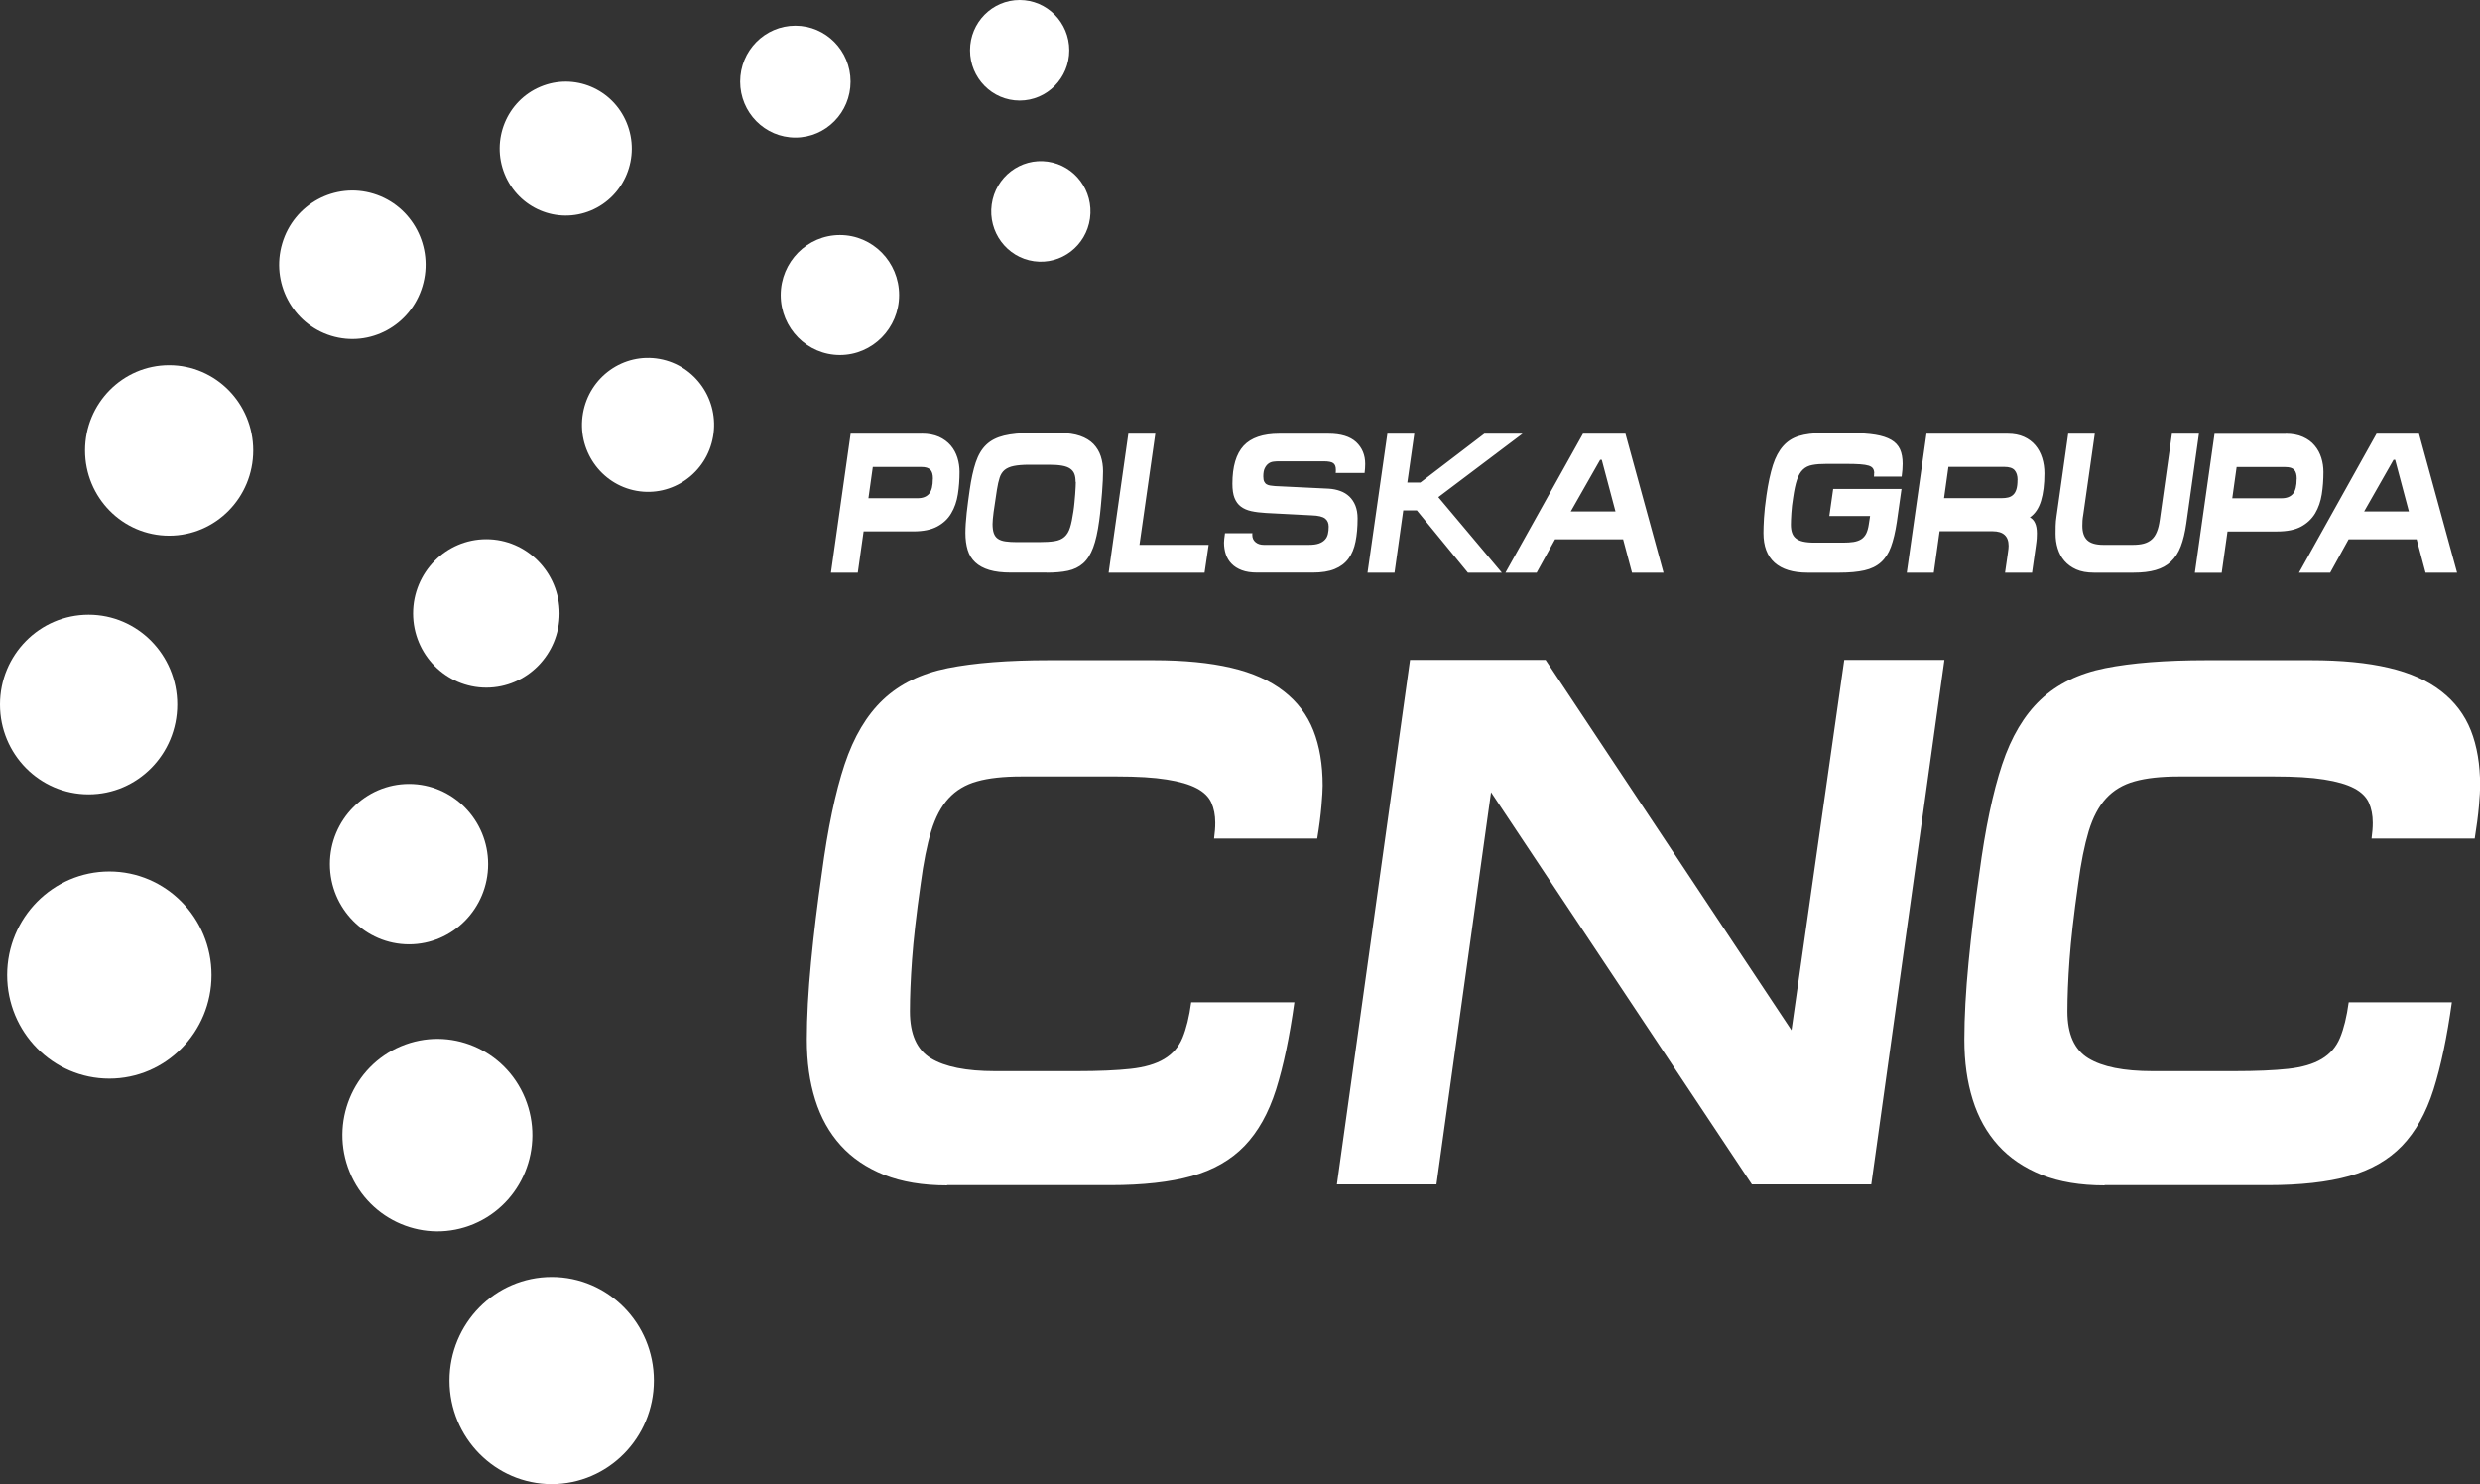
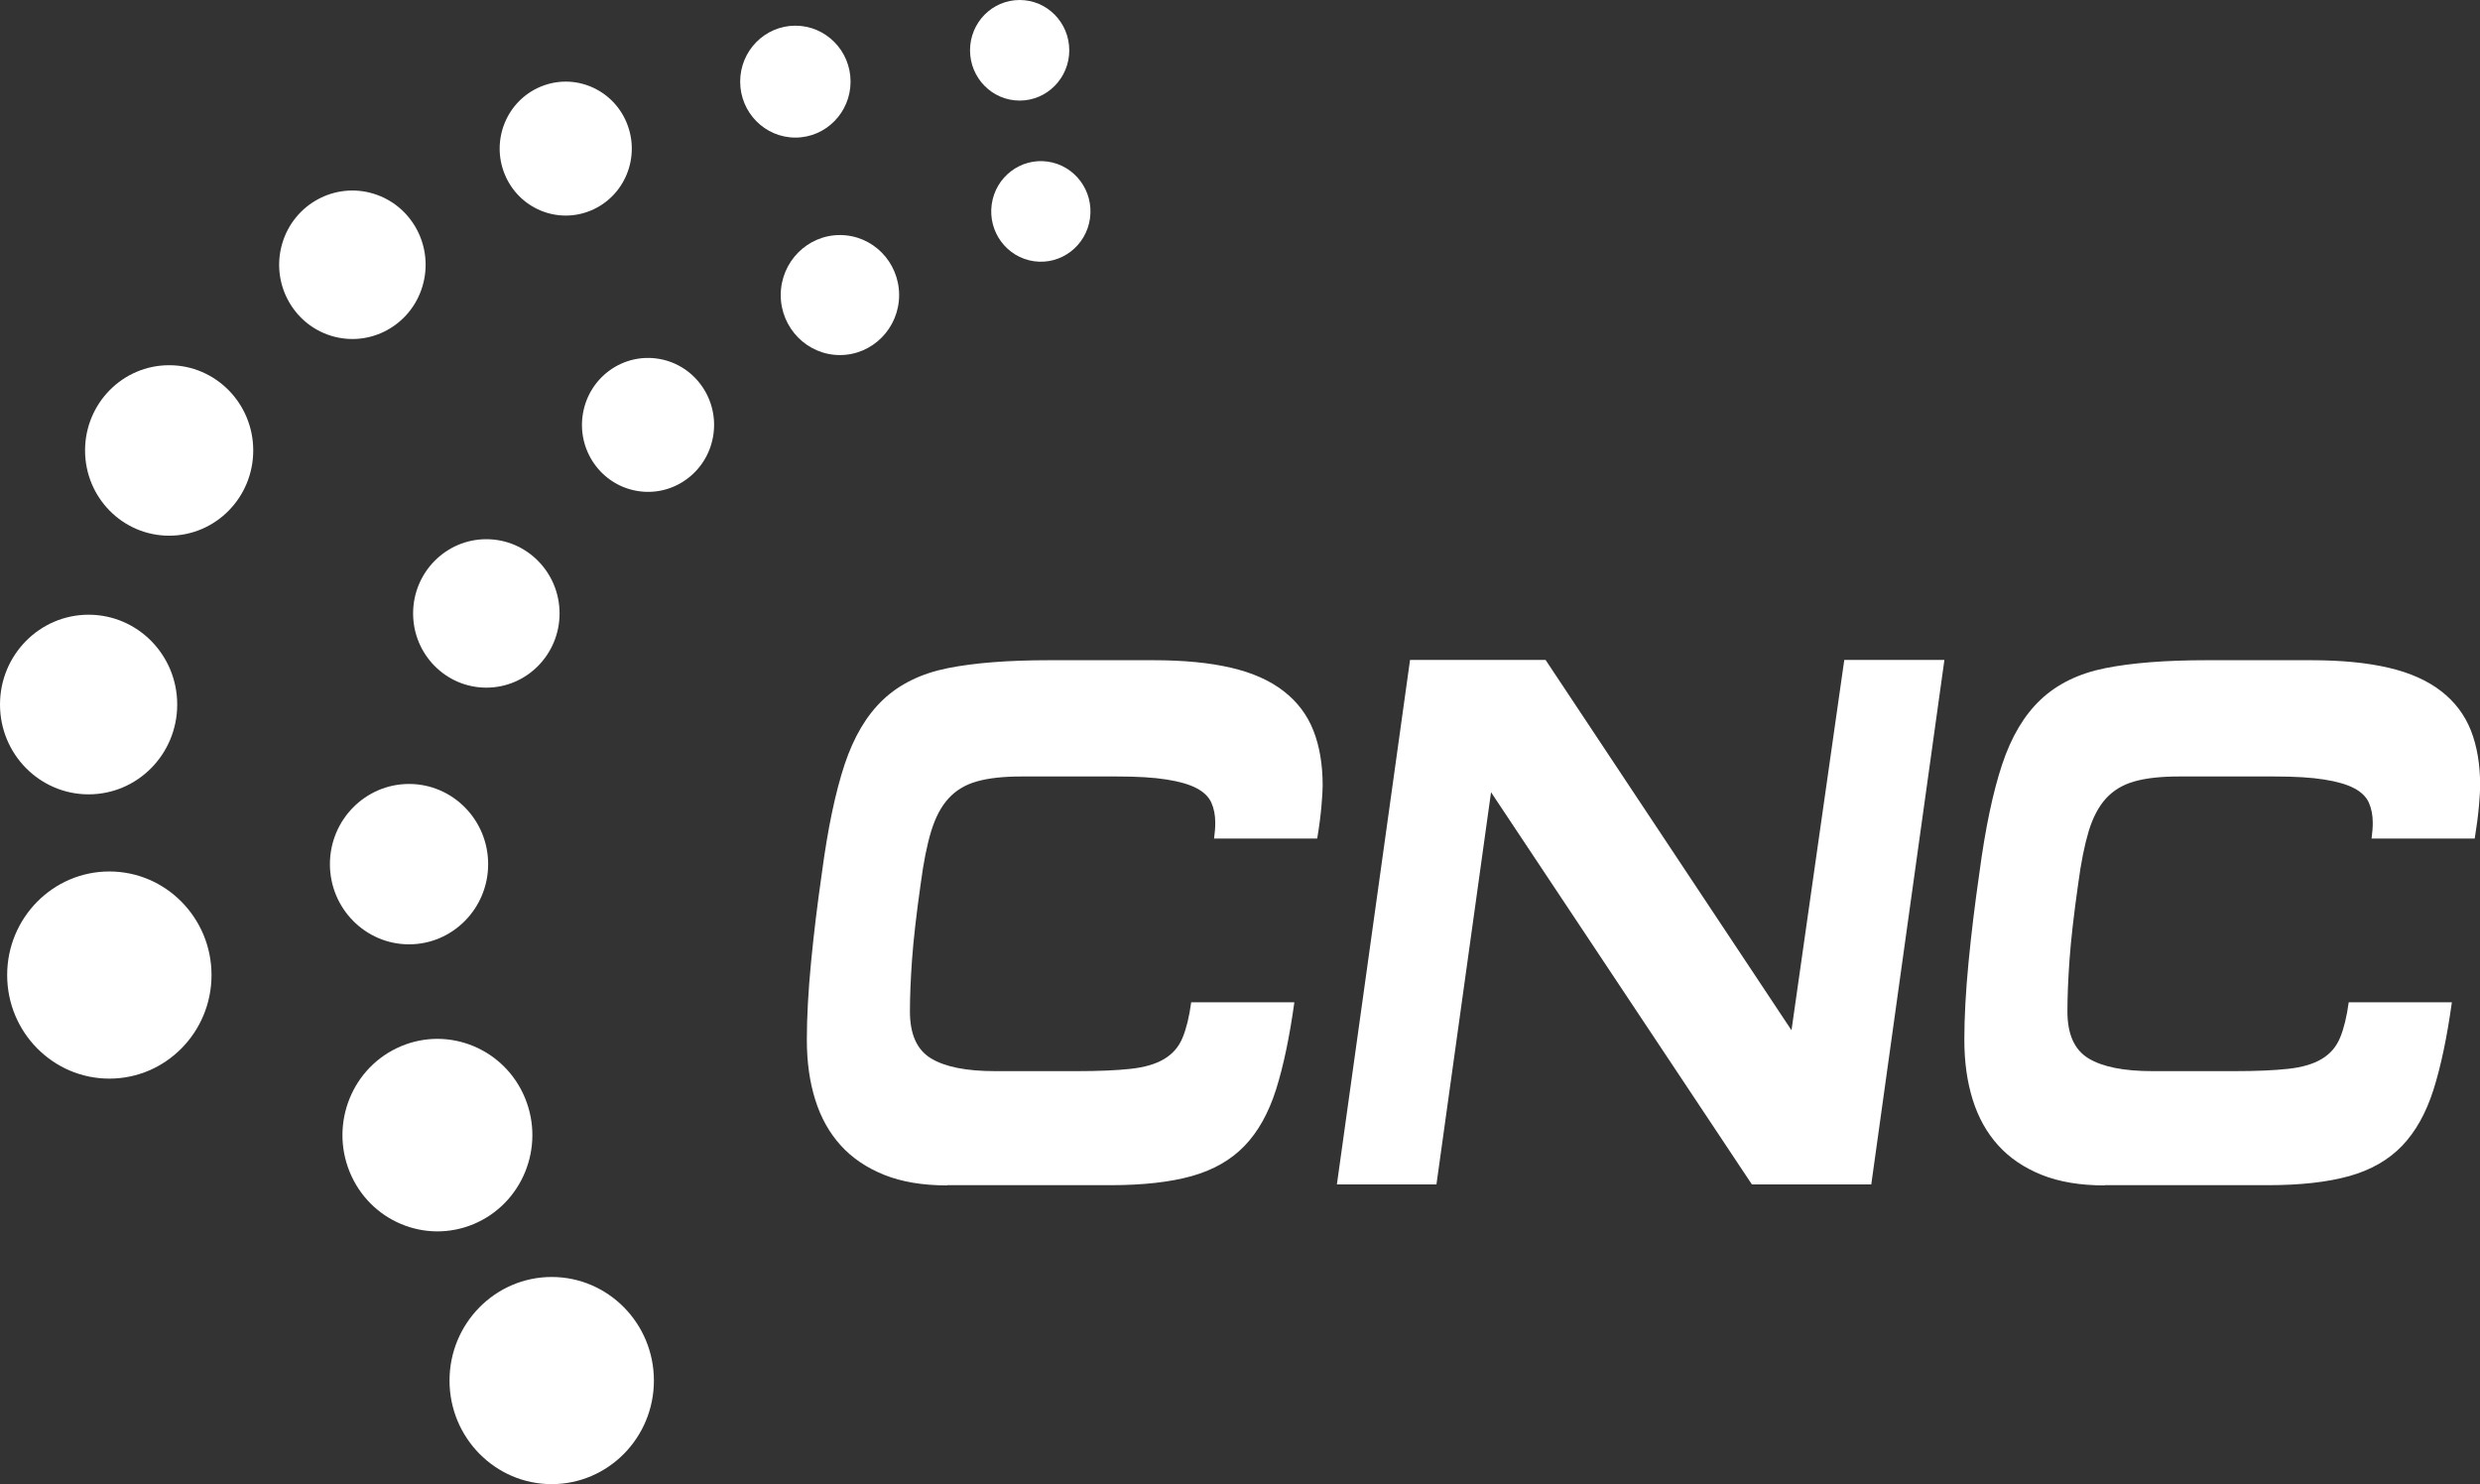
<svg xmlns="http://www.w3.org/2000/svg" width="127" height="76" viewBox="0 0 127 76" fill="none">
  <rect x="0" y="0" width="127" height="76" fill="#333333" stroke="none" />
  <g clip-path="url(#clip0_92_1684)">
-     <path d="M47.199 22.211H43.561L42.553 29.327H43.928L44.226 27.213H46.774C47.276 27.213 47.682 27.131 47.995 26.963C48.308 26.795 48.547 26.572 48.713 26.286C48.883 26.004 48.995 25.679 49.053 25.311C49.111 24.947 49.138 24.563 49.138 24.168C49.138 23.921 49.103 23.683 49.03 23.444C48.956 23.209 48.844 22.998 48.686 22.814C48.528 22.63 48.327 22.481 48.084 22.371C47.836 22.262 47.543 22.207 47.203 22.207L47.199 22.211ZM47.771 24.52C47.771 24.877 47.709 25.131 47.582 25.284C47.454 25.436 47.257 25.515 46.995 25.515H44.473L44.697 23.914H47.188C47.396 23.914 47.547 23.96 47.639 24.051C47.732 24.145 47.775 24.297 47.775 24.516L47.771 24.52ZM55.093 24.673C55.093 24.728 55.093 24.81 55.085 24.924C55.077 25.037 55.07 25.162 55.062 25.303C55.05 25.444 55.039 25.589 55.023 25.746C55.008 25.898 54.992 26.047 54.969 26.192C54.919 26.532 54.865 26.806 54.799 27.014C54.737 27.217 54.641 27.378 54.514 27.491C54.386 27.605 54.22 27.679 54.008 27.711C53.799 27.746 53.525 27.762 53.189 27.762H52.096C51.853 27.762 51.652 27.75 51.49 27.726C51.328 27.703 51.196 27.656 51.1 27.589C51.003 27.523 50.934 27.425 50.891 27.303C50.849 27.182 50.829 27.022 50.829 26.834C50.829 26.697 50.849 26.493 50.883 26.223C50.918 25.953 50.976 25.573 51.053 25.08C51.092 24.834 51.138 24.626 51.192 24.462C51.246 24.293 51.331 24.164 51.447 24.066C51.563 23.972 51.721 23.902 51.918 23.863C52.115 23.823 52.378 23.8 52.702 23.8H53.718C53.988 23.8 54.212 23.816 54.386 23.847C54.564 23.878 54.703 23.929 54.803 24C54.904 24.07 54.977 24.16 55.019 24.27C55.062 24.379 55.081 24.516 55.081 24.681L55.093 24.673ZM53.594 29.327C54.019 29.327 54.386 29.296 54.691 29.23C54.996 29.163 55.255 29.038 55.467 28.85C55.68 28.662 55.85 28.392 55.981 28.043C56.112 27.695 56.213 27.237 56.29 26.669C56.325 26.415 56.352 26.164 56.375 25.914C56.398 25.663 56.421 25.428 56.437 25.205C56.452 24.982 56.464 24.779 56.475 24.595C56.483 24.411 56.487 24.258 56.487 24.133C56.487 23.859 56.448 23.604 56.371 23.366C56.294 23.127 56.166 22.919 55.996 22.739C55.823 22.563 55.595 22.422 55.313 22.324C55.031 22.226 54.684 22.175 54.27 22.175H52.814C52.251 22.175 51.787 22.219 51.416 22.309C51.046 22.399 50.744 22.551 50.509 22.774C50.273 22.998 50.096 23.299 49.968 23.679C49.841 24.058 49.736 24.536 49.655 25.108C49.601 25.476 49.551 25.863 49.505 26.262C49.462 26.662 49.439 27.006 49.439 27.292C49.439 27.621 49.478 27.91 49.555 28.165C49.632 28.419 49.764 28.631 49.945 28.799C50.127 28.971 50.366 29.1 50.663 29.19C50.961 29.28 51.331 29.323 51.772 29.323H53.591L53.594 29.327ZM57.781 22.211L56.773 29.327H61.685L61.894 27.902H58.352L59.163 22.211H57.781ZM68.03 22.211H65.508C64.674 22.211 64.068 22.418 63.685 22.829C63.303 23.244 63.11 23.89 63.11 24.771C63.11 25.072 63.145 25.315 63.218 25.499C63.291 25.683 63.396 25.832 63.542 25.941C63.685 26.051 63.867 26.129 64.079 26.176C64.296 26.223 64.543 26.254 64.825 26.27L67.173 26.392C67.509 26.403 67.736 26.458 67.86 26.556C67.98 26.65 68.041 26.787 68.041 26.967C68.041 27.104 68.03 27.229 68.003 27.343C67.976 27.456 67.93 27.554 67.852 27.636C67.779 27.718 67.675 27.785 67.543 27.832C67.412 27.879 67.238 27.902 67.022 27.902H64.724C64.547 27.902 64.404 27.855 64.296 27.765C64.184 27.672 64.129 27.55 64.129 27.39C64.129 27.354 64.129 27.327 64.137 27.307H62.731C62.716 27.417 62.705 27.515 62.693 27.605C62.685 27.695 62.681 27.754 62.681 27.789C62.681 28 62.712 28.2 62.774 28.384C62.836 28.568 62.932 28.732 63.068 28.869C63.203 29.01 63.376 29.12 63.593 29.202C63.809 29.284 64.072 29.323 64.377 29.323H67.223C67.675 29.323 68.049 29.265 68.347 29.143C68.644 29.022 68.879 28.846 69.053 28.611C69.227 28.376 69.347 28.086 69.416 27.738C69.486 27.394 69.521 26.998 69.521 26.552C69.521 26.297 69.482 26.082 69.409 25.894C69.335 25.71 69.231 25.554 69.1 25.428C68.968 25.303 68.81 25.205 68.629 25.143C68.447 25.076 68.246 25.037 68.034 25.025L65.288 24.892C65.207 24.884 65.126 24.877 65.052 24.865C64.979 24.853 64.913 24.834 64.863 24.802C64.809 24.771 64.77 24.724 64.74 24.665C64.709 24.602 64.693 24.516 64.693 24.399C64.693 24.223 64.716 24.082 64.767 23.98C64.817 23.878 64.879 23.8 64.952 23.745C65.025 23.69 65.11 23.655 65.203 23.643C65.296 23.632 65.385 23.624 65.469 23.624H67.779C68.026 23.624 68.192 23.655 68.281 23.722C68.366 23.788 68.408 23.894 68.408 24.047V24.129C68.408 24.156 68.408 24.188 68.401 24.223H69.88C69.891 24.141 69.899 24.062 69.903 23.988C69.907 23.914 69.911 23.839 69.911 23.761C69.911 23.303 69.756 22.931 69.447 22.641C69.138 22.356 68.667 22.211 68.034 22.211H68.03ZM71.046 22.211L70.03 29.327H71.413L71.861 26.137H72.556L75.17 29.327H76.908L73.657 25.46L77.966 22.211H76.012L72.737 24.712H72.069L72.425 22.211H71.05H71.046ZM77.094 29.327L81.064 22.211H83.238L85.188 29.327H83.574L83.118 27.617H79.635L78.692 29.327H77.086H77.094ZM82.025 23.546H81.944L80.438 26.192H82.728L82.025 23.546ZM95.97 24.242V24.325C95.97 24.344 95.97 24.372 95.963 24.407H97.384C97.418 24.16 97.434 23.941 97.434 23.749C97.434 23.456 97.388 23.209 97.299 23.009C97.206 22.81 97.059 22.649 96.851 22.528C96.642 22.407 96.372 22.317 96.032 22.262C95.692 22.207 95.275 22.18 94.777 22.18H93.313C92.846 22.18 92.448 22.23 92.128 22.328C91.803 22.426 91.533 22.598 91.317 22.841C91.1 23.084 90.923 23.409 90.791 23.82C90.66 24.231 90.548 24.747 90.459 25.37C90.394 25.82 90.351 26.207 90.332 26.532C90.313 26.857 90.305 27.112 90.305 27.296C90.305 27.965 90.494 28.47 90.876 28.814C91.259 29.155 91.815 29.327 92.556 29.327H94.201C94.707 29.327 95.132 29.288 95.476 29.21C95.82 29.132 96.098 28.995 96.318 28.799C96.538 28.603 96.712 28.341 96.835 28.004C96.959 27.668 97.059 27.245 97.136 26.732L97.376 25.041H93.877L93.68 26.427H95.766L95.7 26.857C95.673 27.049 95.626 27.206 95.565 27.331C95.503 27.452 95.414 27.55 95.31 27.617C95.202 27.683 95.07 27.73 94.916 27.754C94.761 27.777 94.584 27.789 94.379 27.789H92.908C92.676 27.789 92.483 27.769 92.329 27.734C92.174 27.699 92.05 27.64 91.962 27.566C91.869 27.491 91.807 27.394 91.769 27.28C91.73 27.166 91.711 27.026 91.711 26.869C91.711 26.732 91.718 26.536 91.734 26.286C91.749 26.031 91.78 25.765 91.826 25.487C91.881 25.104 91.946 24.798 92.023 24.571C92.101 24.34 92.201 24.168 92.329 24.047C92.456 23.925 92.618 23.847 92.811 23.812C93.008 23.773 93.251 23.757 93.545 23.757H94.545C94.831 23.757 95.07 23.765 95.256 23.777C95.445 23.788 95.588 23.816 95.696 23.847C95.8 23.882 95.874 23.929 95.916 23.996C95.959 24.062 95.978 24.145 95.978 24.246L95.97 24.242ZM104.308 27.319C104.308 27.092 104.277 26.916 104.211 26.779C104.15 26.646 104.061 26.552 103.949 26.497C104.215 26.313 104.404 26.031 104.52 25.652C104.636 25.272 104.694 24.802 104.694 24.242C104.694 23.96 104.655 23.698 104.578 23.452C104.501 23.205 104.385 22.99 104.231 22.806C104.076 22.622 103.883 22.477 103.648 22.371C103.412 22.266 103.138 22.211 102.825 22.211H98.654L97.646 29.327H99.029L99.326 27.206H102.041C102.586 27.206 102.86 27.456 102.86 27.953C102.86 27.992 102.86 28.043 102.852 28.102C102.848 28.161 102.837 28.247 102.817 28.364L102.678 29.327H104.061L104.258 27.942C104.281 27.793 104.292 27.668 104.3 27.574C104.304 27.48 104.308 27.394 104.308 27.319ZM103.315 24.579C103.315 24.779 103.296 24.939 103.258 25.061C103.219 25.182 103.165 25.276 103.091 25.342C103.018 25.409 102.937 25.452 102.84 25.476C102.744 25.499 102.64 25.511 102.524 25.511H99.554L99.778 23.91H102.64C102.887 23.91 103.064 23.965 103.165 24.078C103.265 24.192 103.319 24.356 103.319 24.575L103.315 24.579ZM107.285 22.211H105.911L105.316 26.427C105.289 26.603 105.273 26.771 105.27 26.928C105.27 27.084 105.266 27.221 105.266 27.339C105.266 27.597 105.3 27.848 105.374 28.086C105.447 28.325 105.559 28.537 105.717 28.721C105.876 28.905 106.077 29.053 106.324 29.163C106.571 29.273 106.872 29.327 107.224 29.327H109.259C109.699 29.327 110.077 29.284 110.386 29.194C110.699 29.104 110.962 28.963 111.17 28.764C111.383 28.564 111.553 28.306 111.676 27.985C111.8 27.664 111.896 27.268 111.962 26.795L112.607 22.211H111.224L110.603 26.619C110.568 26.865 110.522 27.069 110.452 27.233C110.386 27.398 110.298 27.531 110.186 27.628C110.074 27.726 109.938 27.797 109.78 27.84C109.622 27.883 109.429 27.902 109.209 27.902H107.718C107.328 27.902 107.05 27.82 106.884 27.66C106.718 27.499 106.637 27.257 106.637 26.928C106.637 26.838 106.637 26.752 106.644 26.666C106.648 26.579 106.664 26.47 106.687 26.333L107.274 22.211H107.285ZM117.048 22.211C117.392 22.211 117.685 22.266 117.929 22.375C118.176 22.485 118.377 22.63 118.531 22.817C118.689 23.002 118.801 23.213 118.875 23.448C118.948 23.683 118.983 23.925 118.983 24.172C118.983 24.567 118.956 24.951 118.898 25.315C118.84 25.679 118.728 26.004 118.558 26.29C118.388 26.572 118.149 26.799 117.84 26.967C117.527 27.135 117.121 27.217 116.619 27.217H114.071L113.773 29.331H112.398L113.406 22.215H117.044L117.048 22.211ZM117.616 24.52C117.616 24.301 117.569 24.145 117.481 24.055C117.388 23.96 117.241 23.918 117.029 23.918H114.538L114.314 25.518H116.836C117.102 25.518 117.295 25.44 117.423 25.288C117.55 25.135 117.612 24.881 117.612 24.524L117.616 24.52ZM117.724 29.327H119.33L120.273 27.617H123.756L124.212 29.327H125.826L123.876 22.211H121.702L117.732 29.327H117.724ZM122.655 23.546L123.358 26.192H121.068L122.574 23.546H122.655Z" fill="white" />
    <path d="M48.497 60.694H56.85C58.53 60.694 59.92 60.538 61.028 60.229C62.133 59.919 63.036 59.403 63.732 58.682C64.427 57.958 64.964 56.999 65.346 55.797C65.724 54.596 66.037 53.108 66.284 51.327H61.001C60.901 52.075 60.75 52.681 60.557 53.147C60.364 53.613 60.051 53.973 59.619 54.231C59.19 54.49 58.615 54.658 57.9 54.736C57.182 54.815 56.263 54.854 55.135 54.854H50.957C49.481 54.854 48.389 54.635 47.67 54.196C46.952 53.758 46.597 52.959 46.597 51.797C46.597 51.049 46.632 50.164 46.705 49.147C46.778 48.129 46.925 46.829 47.149 45.256C47.292 44.171 47.469 43.275 47.686 42.566C47.902 41.858 48.199 41.294 48.578 40.883C48.956 40.472 49.443 40.178 50.038 40.014C50.632 39.846 51.389 39.764 52.312 39.764H57.194C58.236 39.764 59.086 39.814 59.742 39.92C60.399 40.022 60.909 40.171 61.279 40.366C61.65 40.562 61.897 40.805 62.032 41.102C62.164 41.4 62.233 41.74 62.233 42.128C62.233 42.257 62.229 42.386 62.218 42.515C62.206 42.645 62.191 42.785 62.172 42.942H67.454C67.559 42.324 67.628 41.768 67.671 41.279C67.713 40.789 67.733 40.441 67.733 40.233C67.733 39.149 67.574 38.209 67.257 37.407C66.941 36.608 66.435 35.935 65.736 35.395C65.041 34.855 64.145 34.452 63.048 34.197C61.951 33.939 60.627 33.81 59.07 33.81H53.726C51.617 33.81 49.887 33.947 48.535 34.217C47.184 34.487 46.083 35.023 45.233 35.822C44.384 36.62 43.724 37.732 43.252 39.149C42.781 40.57 42.391 42.425 42.086 44.723C41.862 46.273 41.677 47.788 41.534 49.272C41.391 50.755 41.318 52.079 41.318 53.237C41.318 54.396 41.461 55.398 41.746 56.314C42.032 57.23 42.468 58.009 43.052 58.655C43.635 59.301 44.376 59.802 45.28 60.166C46.18 60.526 47.257 60.706 48.505 60.706L48.497 60.694ZM72.208 33.794L68.462 60.655H73.56L76.356 40.57L89.714 60.655H95.827L99.573 33.794H94.445L91.742 52.76L79.148 33.794H72.208ZM107.772 60.694H116.125C117.805 60.694 119.195 60.538 120.304 60.229C121.408 59.919 122.312 59.403 123.007 58.682C123.702 57.958 124.239 56.999 124.621 55.797C125 54.596 125.312 53.108 125.56 51.327H120.277C120.176 52.075 120.026 52.681 119.832 53.147C119.639 53.613 119.327 53.973 118.894 54.231C118.465 54.49 117.89 54.658 117.175 54.736C116.457 54.815 115.538 54.854 114.41 54.854H110.232C108.757 54.854 107.664 54.635 106.945 54.196C106.227 53.758 105.872 52.959 105.872 51.797C105.872 51.049 105.907 50.164 105.98 49.147C106.053 48.129 106.2 46.829 106.424 45.256C106.567 44.171 106.749 43.275 106.961 42.566C107.177 41.858 107.475 41.294 107.853 40.883C108.231 40.472 108.718 40.178 109.313 40.014C109.908 39.846 110.664 39.764 111.584 39.764H116.469C117.511 39.764 118.361 39.814 119.018 39.92C119.674 40.022 120.184 40.171 120.555 40.366C120.921 40.558 121.172 40.805 121.308 41.102C121.439 41.4 121.508 41.74 121.508 42.128C121.508 42.257 121.505 42.386 121.493 42.515C121.481 42.645 121.466 42.785 121.447 42.942H126.73C126.83 42.324 126.903 41.768 126.946 41.279C126.988 40.789 127.008 40.441 127.008 40.233C127.008 39.149 126.849 38.209 126.533 37.407C126.216 36.608 125.71 35.935 125.011 35.395C124.316 34.855 123.42 34.452 122.323 34.197C121.227 33.939 119.902 33.81 118.346 33.81H113.001C110.892 33.81 109.162 33.947 107.811 34.217C106.459 34.487 105.358 35.023 104.509 35.822C103.659 36.62 102.999 37.732 102.528 39.149C102.056 40.57 101.666 42.425 101.361 44.723C101.137 46.273 100.952 47.788 100.809 49.272C100.666 50.755 100.593 52.079 100.593 53.237C100.593 54.396 100.736 55.398 101.021 56.314C101.307 57.23 101.744 58.009 102.327 58.655C102.91 59.301 103.651 59.802 104.555 60.166C105.455 60.526 106.532 60.706 107.78 60.706L107.772 60.694Z" fill="white" />
    <path d="M52.216 5.151C53.619 5.151 54.757 3.998 54.757 2.576C54.757 1.153 53.619 0 52.216 0C50.812 0 49.675 1.153 49.675 2.576C49.675 3.998 50.812 5.151 52.216 5.151Z" fill="white" />
    <path d="M55.818 11.184C56.013 9.775 55.044 8.473 53.654 8.276C52.264 8.079 50.98 9.061 50.785 10.47C50.59 11.878 51.559 13.18 52.949 13.378C54.339 13.575 55.623 12.593 55.818 11.184Z" fill="white" />
    <path fill-rule="evenodd" clip-rule="evenodd" d="M40.731 1.315C42.291 1.315 43.557 2.599 43.557 4.181C43.557 5.762 42.291 7.046 40.731 7.046C39.17 7.046 37.904 5.762 37.904 4.181C37.904 2.599 39.17 1.315 40.731 1.315Z" fill="white" />
    <path fill-rule="evenodd" clip-rule="evenodd" d="M43.013 12.037C44.689 12.037 46.044 13.415 46.044 15.11C46.044 16.805 44.685 18.183 43.013 18.183C41.341 18.183 39.981 16.805 39.981 15.11C39.981 13.415 41.341 12.037 43.013 12.037Z" fill="white" />
    <path d="M30.266 10.778C31.992 10.053 32.811 8.048 32.096 6.298C31.381 4.548 29.402 3.717 27.676 4.442C25.95 5.167 25.131 7.173 25.846 8.922C26.561 10.672 28.539 11.503 30.266 10.778Z" fill="white" />
    <path d="M36.516 22.359C36.843 20.495 35.617 18.714 33.777 18.383C31.938 18.052 30.182 19.294 29.855 21.159C29.527 23.024 30.754 24.804 32.593 25.135C34.433 25.467 36.189 24.224 36.516 22.359Z" fill="white" />
    <path fill-rule="evenodd" clip-rule="evenodd" d="M24.905 27.613C26.975 27.613 28.655 29.316 28.655 31.414C28.655 33.512 26.975 35.215 24.905 35.215C22.835 35.215 21.155 33.512 21.155 31.414C21.155 29.316 22.835 27.613 24.905 27.613Z" fill="white" />
    <path d="M21.634 14.661C22.235 12.651 21.115 10.529 19.133 9.921C17.151 9.312 15.057 10.448 14.457 12.457C13.857 14.466 14.977 16.588 16.959 17.197C18.941 17.805 21.034 16.67 21.634 14.661Z" fill="white" />
    <path fill-rule="evenodd" clip-rule="evenodd" d="M20.947 40.147C23.183 40.147 24.998 41.987 24.998 44.254C24.998 46.52 23.183 48.36 20.947 48.36C18.711 48.36 16.895 46.52 16.895 44.254C16.895 41.987 18.711 40.147 20.947 40.147Z" fill="white" />
    <path d="M8.662 27.433C11.04 27.433 12.968 25.479 12.968 23.068C12.968 20.657 11.04 18.703 8.662 18.703C6.284 18.703 4.356 20.657 4.356 23.068C4.356 25.479 6.284 27.433 8.662 27.433Z" fill="white" />
    <path fill-rule="evenodd" clip-rule="evenodd" d="M4.538 31.48C7.044 31.48 9.075 33.539 9.075 36.08C9.075 38.62 7.044 40.679 4.538 40.679C2.031 40.679 0 38.62 0 36.08C0 33.539 2.031 31.48 4.538 31.48Z" fill="white" />
    <path d="M24.261 62.684C26.741 61.642 27.919 58.759 26.892 56.245C25.864 53.73 23.02 52.536 20.539 53.577C18.058 54.619 16.88 57.502 17.908 60.017C18.936 62.531 21.78 63.725 24.261 62.684Z" fill="white" />
    <path fill-rule="evenodd" clip-rule="evenodd" d="M28.253 65.395C31.142 65.395 33.486 67.772 33.486 70.7C33.486 73.628 31.142 76.004 28.253 76.004C25.364 76.004 23.02 73.628 23.02 70.7C23.02 67.772 25.364 65.395 28.253 65.395Z" fill="white" />
    <path fill-rule="evenodd" clip-rule="evenodd" d="M5.6 44.629C8.488 44.629 10.832 47.005 10.832 49.933C10.832 52.861 8.488 55.237 5.6 55.237C2.711 55.237 0.367 52.861 0.367 49.933C0.367 47.005 2.711 44.629 5.6 44.629Z" fill="white" />
  </g>
  <defs>
    <clipPath id="clip0_92_1684">
      <rect width="127" height="76" fill="white" />
    </clipPath>
  </defs>
</svg>